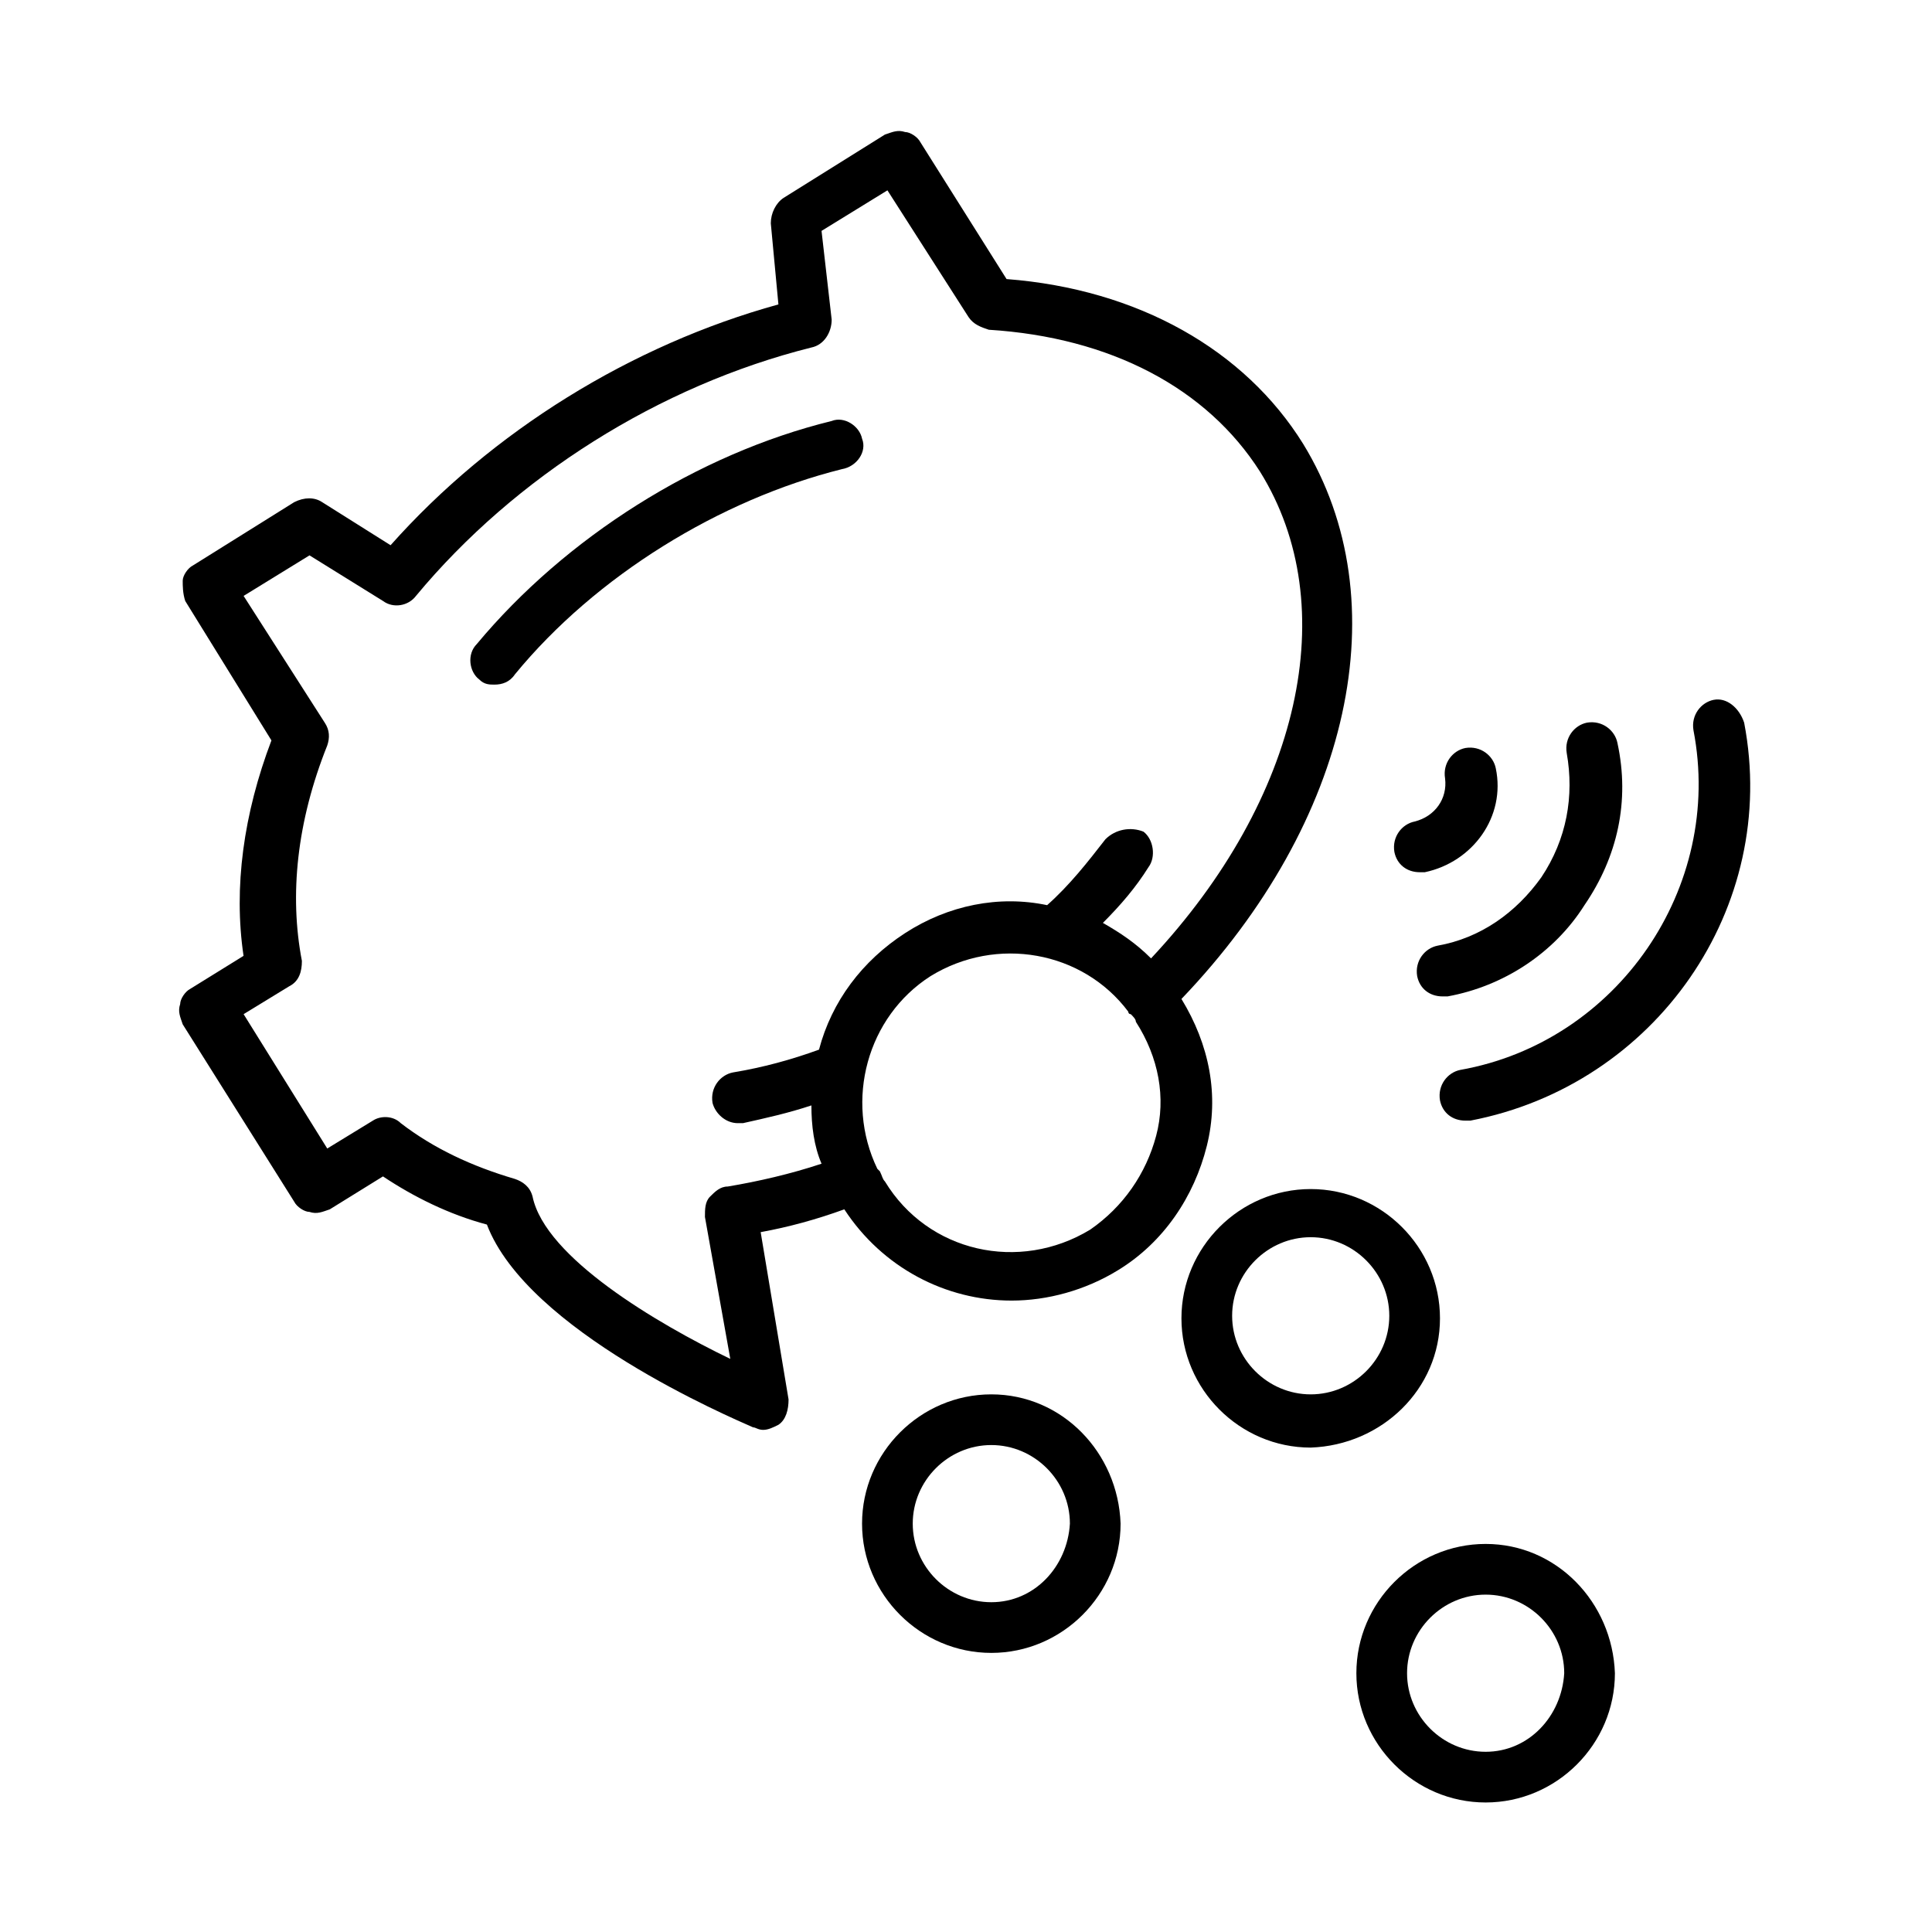
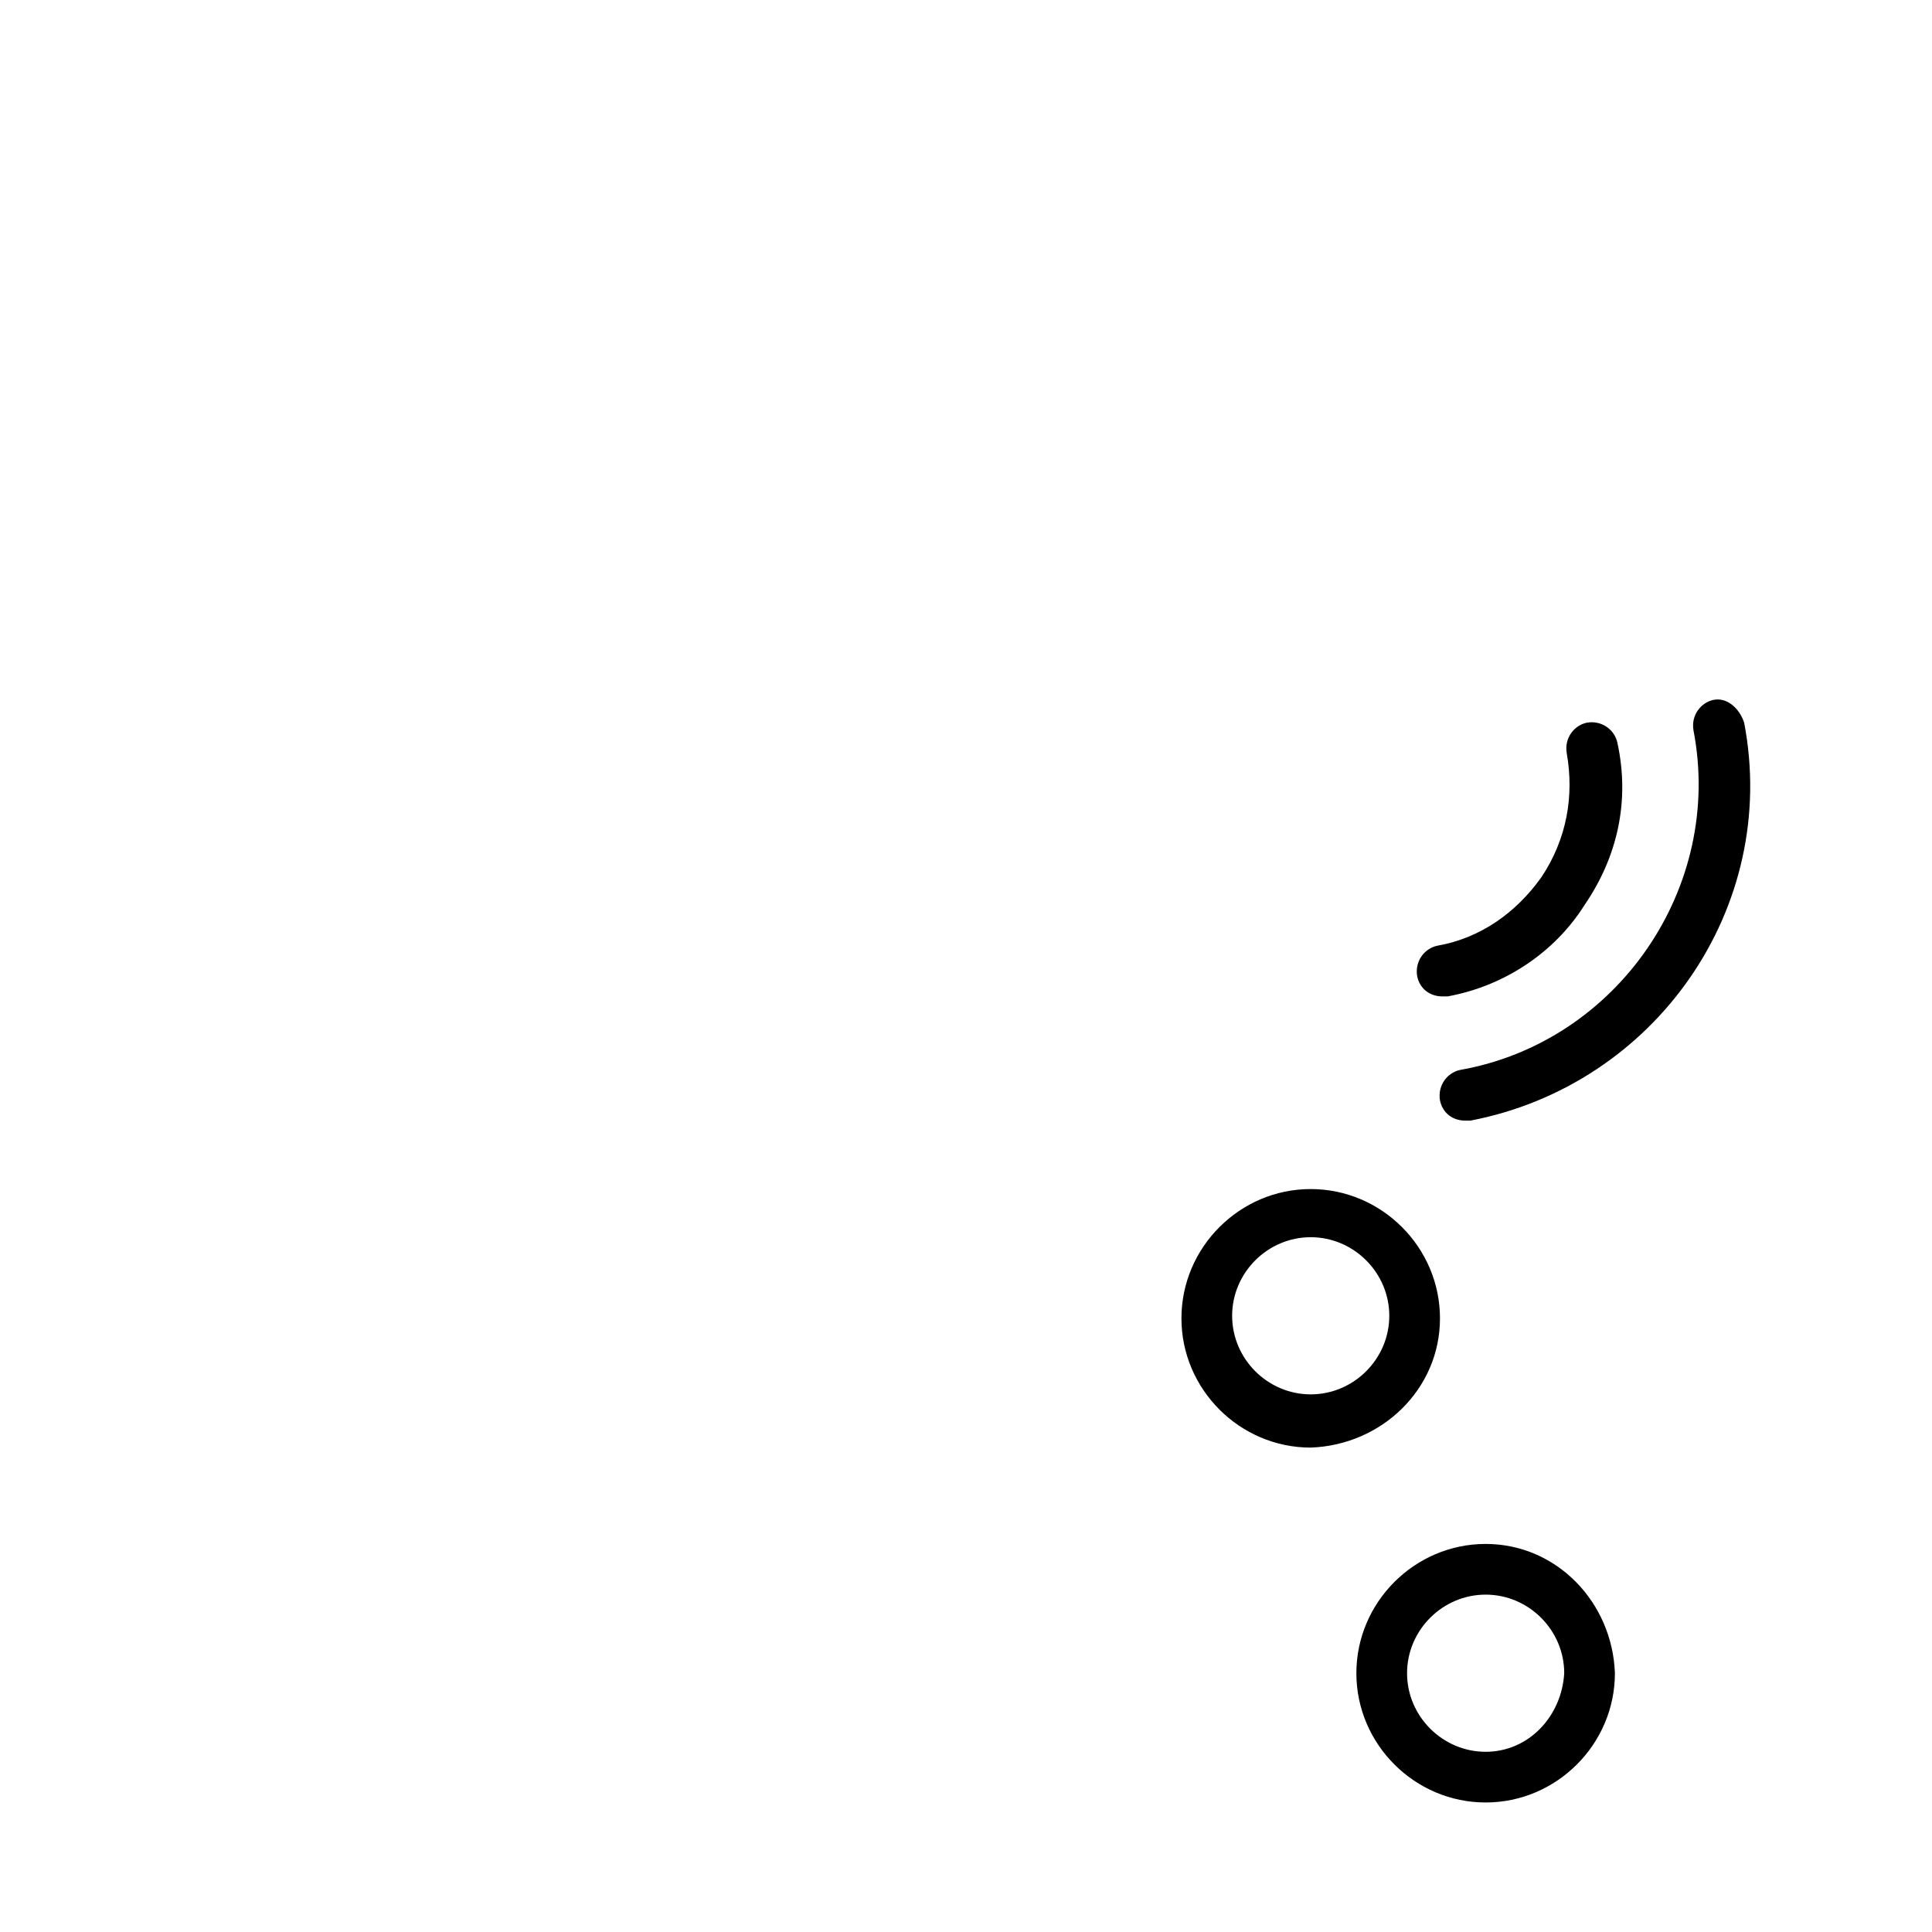
<svg xmlns="http://www.w3.org/2000/svg" fill="#000000" width="800px" height="800px" version="1.1" viewBox="144 144 512 512">
  <g>
-     <path d="m372.46 260.27c-0.672-3.359-4.703-6.047-8.062-4.703-35.602 8.734-70.535 30.898-94.043 59.113-2.688 2.688-2.016 7.391 0.672 9.406 1.344 1.344 2.688 1.344 4.031 1.344 2.016 0 4.031-0.672 5.375-2.688 21.496-26.199 54.41-46.352 86.656-54.41 4.027-0.672 6.715-4.703 5.371-8.062z" />
-     <path d="m457.1 408.73c45.008-47.023 57.77-105.46 32.242-147.11-15.449-24.855-43.664-40.977-78.594-43.664l-22.84-36.273c-0.672-1.344-2.688-2.688-4.031-2.688-2.016-0.672-3.359 0-5.375 0.672l-26.871 16.793c-2.016 1.344-3.359 4.031-3.359 6.719l2.016 21.496c-38.961 10.746-75.906 33.586-102.78 63.816l-18.137-11.418c-2.016-1.344-4.703-1.344-7.391 0l-26.871 16.793c-1.344 0.672-2.688 2.688-2.688 4.031s0 3.359 0.672 5.375l22.84 36.945c-7.391 19.48-10.078 38.961-7.391 57.098l-14.105 8.734c-1.344 0.672-2.688 2.688-2.688 4.031-0.672 2.016 0 3.359 0.672 5.375l29.559 47.023c0.672 1.344 2.688 2.688 4.031 2.688 2.016 0.672 3.359 0 5.375-0.672l14.105-8.734c8.062 5.375 17.465 10.078 27.543 12.762 10.746 28.215 64.488 51.051 70.535 53.738 0.672 0 1.344 0.672 2.688 0.672s2.688-0.672 4.031-1.344c2.016-1.344 2.688-4.031 2.688-6.719l-7.391-44.336c7.391-1.344 14.777-3.359 22.168-6.047 10.078 15.449 26.871 24.184 44.336 24.184 9.406 0 19.48-2.688 28.215-8.062 12.09-7.391 20.152-19.48 23.512-32.914 3.356-13.434 0.668-26.867-6.719-38.961zm-117.55 32.918h1.344c6.047-1.344 12.09-2.688 18.137-4.703 0 5.375 0.672 10.746 2.688 15.449-8.062 2.688-16.793 4.703-24.855 6.047-2.016 0-3.359 1.344-4.703 2.688s-1.344 3.359-1.344 5.375l6.719 37.617c-19.48-9.406-49.039-26.871-52.395-42.992-0.672-2.688-2.688-4.031-4.703-4.703-11.418-3.359-21.496-8.062-30.23-14.777-2.016-2.016-5.375-2.016-7.391-0.672l-12.09 7.391-22.168-35.605 12.09-7.391c2.688-1.344 3.359-4.031 3.359-6.719-3.359-17.465-1.344-36.945 6.719-57.098 0.672-2.016 0.672-4.031-0.672-6.047l-21.496-33.586 17.465-10.746 19.48 12.09c2.688 2.016 6.719 1.344 8.734-1.344 26.199-31.57 64.488-55.754 104.79-65.832 3.359-0.672 5.375-4.031 5.375-7.391l-2.688-23.512 17.465-10.746 21.496 33.586c1.344 2.016 3.359 2.688 5.375 3.359 32.242 2.016 57.77 15.449 71.875 37.617 22.168 35.602 10.746 86.656-28.887 128.98-4.031-4.031-8.062-6.719-12.762-9.406 4.703-4.703 8.734-9.406 12.09-14.777 2.016-2.688 1.344-7.391-1.344-9.406-3.359-1.34-7.387-0.668-10.074 2.019-4.703 6.047-9.406 12.09-15.449 17.465-12.762-2.688-26.199 0-37.617 7.391-11.418 7.391-19.48 18.137-22.84 30.898-7.391 2.688-14.777 4.703-22.84 6.047-3.359 0.672-6.047 4.031-5.375 8.062 0.672 2.688 3.359 5.375 6.719 5.375zm110.84 3.356c-2.688 10.078-8.734 18.809-17.465 24.855-18.809 11.418-42.992 6.047-54.41-12.762-0.672-0.672-0.672-1.344-1.344-2.688l-0.672-0.672c-8.734-18.137-2.688-40.305 14.105-51.051 17.465-10.746 40.305-6.719 52.395 9.406 0 0 0 0.672 0.672 0.672 0.672 0.672 1.344 1.344 1.344 2.016 6.047 9.398 8.062 20.148 5.375 30.223z" />
-     <path d="m406.71 513.52c-18.809 0-34.258 15.449-34.258 34.258s15.449 34.258 34.258 34.258 34.258-15.449 34.258-34.258c-0.668-18.809-15.449-34.258-34.258-34.258zm0 55.082c-11.418 0-20.824-9.406-20.824-20.824s9.406-20.824 20.824-20.824c11.418 0 20.824 9.406 20.824 20.824-0.672 11.422-9.402 20.824-20.824 20.824z" />
    <path d="m525.61 493.37c0-18.809-15.449-34.258-34.258-34.258-18.809 0-34.258 15.449-34.258 34.258s15.449 34.258 34.258 34.258c18.809-0.672 34.258-15.449 34.258-34.258zm-34.258 20.152c-11.418 0-20.824-9.406-20.824-20.824s9.406-20.824 20.824-20.824 20.824 9.406 20.824 20.824c0 11.422-9.402 20.824-20.824 20.824z" />
-     <path d="m537.71 553.16c-18.809 0-34.258 15.449-34.258 34.258 0 18.809 15.449 34.258 34.258 34.258 18.809 0 34.258-15.449 34.258-34.258-0.672-18.809-15.449-34.258-34.258-34.258zm0 55.082c-11.418 0-20.824-9.406-20.824-20.824 0-11.418 9.406-20.824 20.824-20.824s20.824 9.406 20.824 20.824c-0.672 11.422-9.406 20.824-20.824 20.824z" />
+     <path d="m537.71 553.16c-18.809 0-34.258 15.449-34.258 34.258 0 18.809 15.449 34.258 34.258 34.258 18.809 0 34.258-15.449 34.258-34.258-0.672-18.809-15.449-34.258-34.258-34.258zm0 55.082c-11.418 0-20.824-9.406-20.824-20.824 0-11.418 9.406-20.824 20.824-20.824s20.824 9.406 20.824 20.824c-0.672 11.422-9.406 20.824-20.824 20.824" />
    <path d="m598.16 329.46c-3.359 0.672-6.047 4.031-5.375 8.062 8.062 41.648-20.152 82.625-61.801 90.016-3.359 0.672-6.047 4.031-5.375 8.062 0.672 3.359 3.359 5.375 6.719 5.375h1.344c49.039-9.406 81.953-56.426 72.547-105.46-1.34-4.035-4.699-6.723-8.059-6.051z" />
    <path d="m524.94 394.62c-3.359 0.672-6.047 4.031-5.375 8.062 0.672 3.359 3.359 5.375 6.719 5.375h1.344c14.777-2.688 28.215-11.418 36.273-24.184 8.734-12.762 12.09-27.543 8.734-42.992-0.672-3.359-4.031-6.047-8.062-5.375-3.359 0.672-6.047 4.031-5.375 8.062 2.016 11.418 0 22.84-6.719 32.914-6.715 9.402-16.117 16.121-27.539 18.137z" />
-     <path d="m518.9 361.71c-3.359 0.672-6.047 4.031-5.375 8.062 0.672 3.359 3.359 5.375 6.719 5.375h1.344c12.762-2.688 21.496-14.777 18.809-27.543-0.672-3.359-4.031-6.047-8.062-5.375-3.359 0.672-6.047 4.031-5.375 8.062 0.672 5.371-2.684 10.074-8.059 11.418z" />
  </g>
</svg>